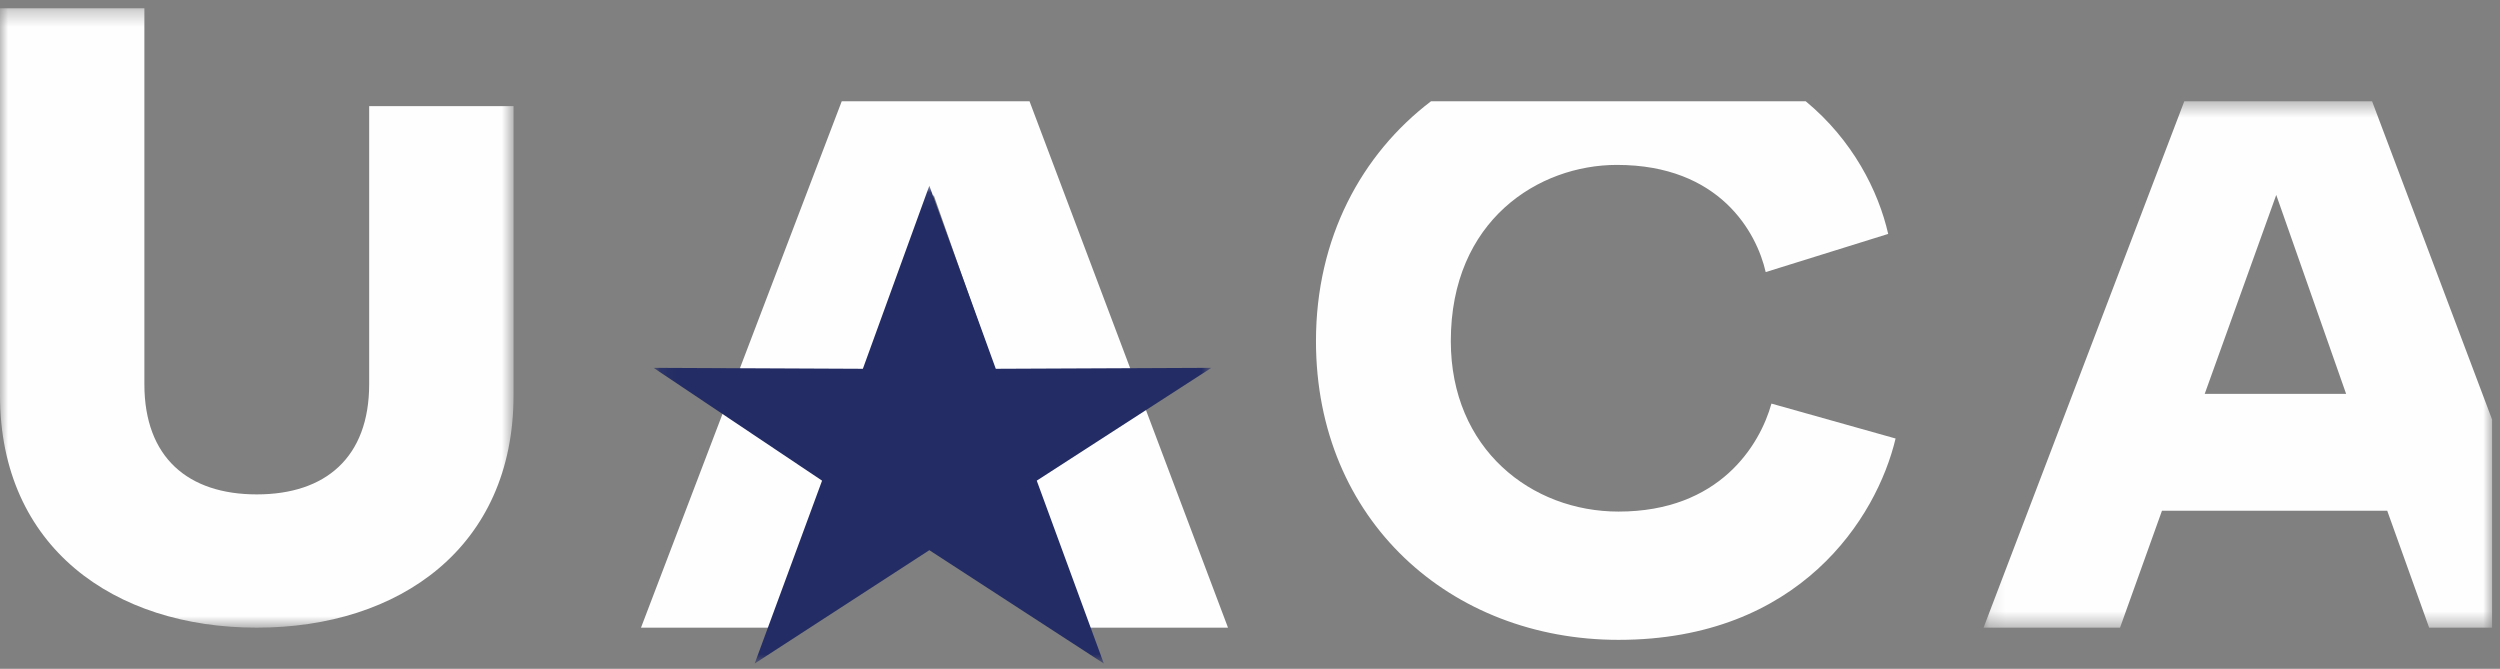
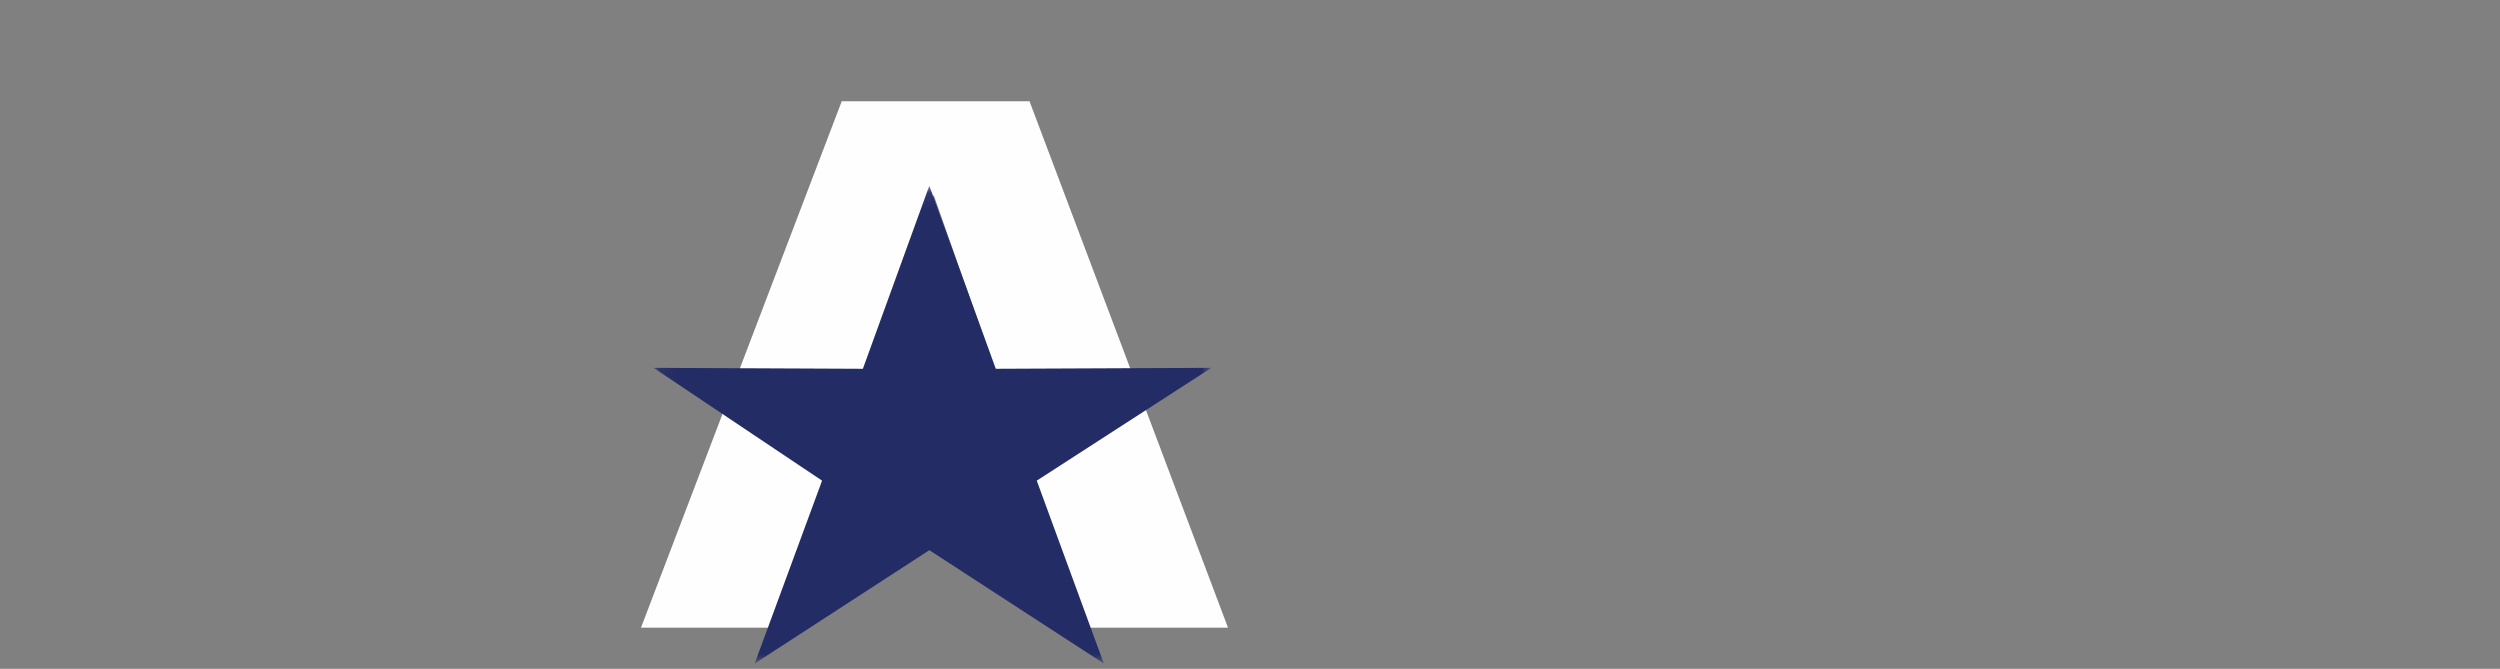
<svg xmlns="http://www.w3.org/2000/svg" xmlns:xlink="http://www.w3.org/1999/xlink" width="157px" height="42px" viewBox="0 0 157 42" version="1.1">
  <rect x="0" y="0" width="157" height="42" fill="#808080" stroke="none" />
  <title>logo</title>
  <desc>Created with Sketch.</desc>
  <defs>
    <polygon id="path-1" points="0 0.331 32.251 0.331 32.251 39.231 0 39.231" />
-     <polygon id="path-3" points="0.122 0.469 32.057 0.469 32.057 33.527 0.122 33.527" />
    <polygon id="path-5" points="0.087 0.067 35.118 0.067 35.118 30.074 0.087 30.074" />
  </defs>
  <g id="landing" stroke="none" stroke-width="1" fill="none" fill-rule="evenodd">
    <g id="home" transform="translate(-434, -49)">
      <g id="logo" transform="translate(434, 49)">
        <g id="Group-14">
          <g id="Group-3" transform="translate(0, 0.187)">
            <mask id="mask-2" fill="white">
              <use xlink:href="#path-1" />
            </mask>
            <g id="Clip-2" />
-             <path d="M23.184,23.939 C23.184,28.553 20.43,30.861 16.126,30.861 C11.821,30.861 9.067,28.553 9.067,23.939 L9.067,0.331 L0,0.331 L0,24.637 C0,34.187 7.173,39.231 16.126,39.231 C25.078,39.231 32.251,34.187 32.251,24.637 L32.251,6.479 L23.184,6.479 L23.184,23.939 Z" id="Fill-1" fill="#FEFEFE" mask="url(#mask-2)" />
          </g>
-           <path d="M101.644,32.127 C96.171,32.127 91.111,28.201 91.111,21.42 C91.111,13.824 96.635,10.356 101.541,10.356 C107.994,10.356 110.318,14.588 110.886,17.087 L118.579,14.69 C117.961,11.984 116.35,8.797 113.399,6.36 L89.867,6.36 C85.501,9.681 82.643,14.954 82.643,21.42 C82.643,32.688 91.111,40.183 101.644,40.183 C113.003,40.183 117.856,32.535 119.043,27.538 L111.247,25.346 C110.524,27.947 107.994,32.127 101.644,32.127" id="Fill-4" fill="#FEFEFE" />
          <g id="Group-8" transform="translate(124.445, 5.891)">
            <mask id="mask-4" fill="white">
              <use xlink:href="#path-3" />
            </mask>
            <g id="Clip-7" />
-             <path d="M14.011,18.843 L18.503,6.352 L22.891,18.843 L14.011,18.843 Z M12.729,0.469 L0.122,33.527 L8.693,33.527 L11.326,26.185 L25.473,26.185 L28.106,33.527 L32.058,33.527 L32.058,20.454 L24.522,0.469 L12.729,0.469 Z" id="Fill-6" fill="#FEFEFE" mask="url(#mask-4)" />
          </g>
-           <path d="M54.143,24.734 L58.635,12.243 L63.024,24.734 L54.143,24.734 Z M52.861,6.36 L40.254,39.418 L48.825,39.418 L51.458,32.076 L65.605,32.076 L68.238,39.418 L77.119,39.418 L64.654,6.36 L52.861,6.36 Z" id="Fill-9" fill="#FEFEFE" />
+           <path d="M54.143,24.734 L58.635,12.243 L63.024,24.734 L54.143,24.734 Z M52.861,6.36 L40.254,39.418 L48.825,39.418 L51.458,32.076 L65.605,32.076 L68.238,39.418 L77.119,39.418 L64.654,6.36 L52.861,6.36 " id="Fill-9" fill="#FEFEFE" />
          <g id="Group-13" transform="translate(40.957, 11.595)">
            <mask id="mask-6" fill="white">
              <use xlink:href="#path-5" />
            </mask>
            <g id="Clip-12" />
            <polygon id="Fill-11" fill="#232C64" mask="url(#mask-6)" points="17.405 0.067 21.578 11.565 35.118 11.505 24.151 18.59 28.363 30.074 17.405 22.956 6.437 30.074 10.669 18.59 0.087 11.505 13.231 11.565" />
          </g>
        </g>
      </g>
    </g>
  </g>
</svg>